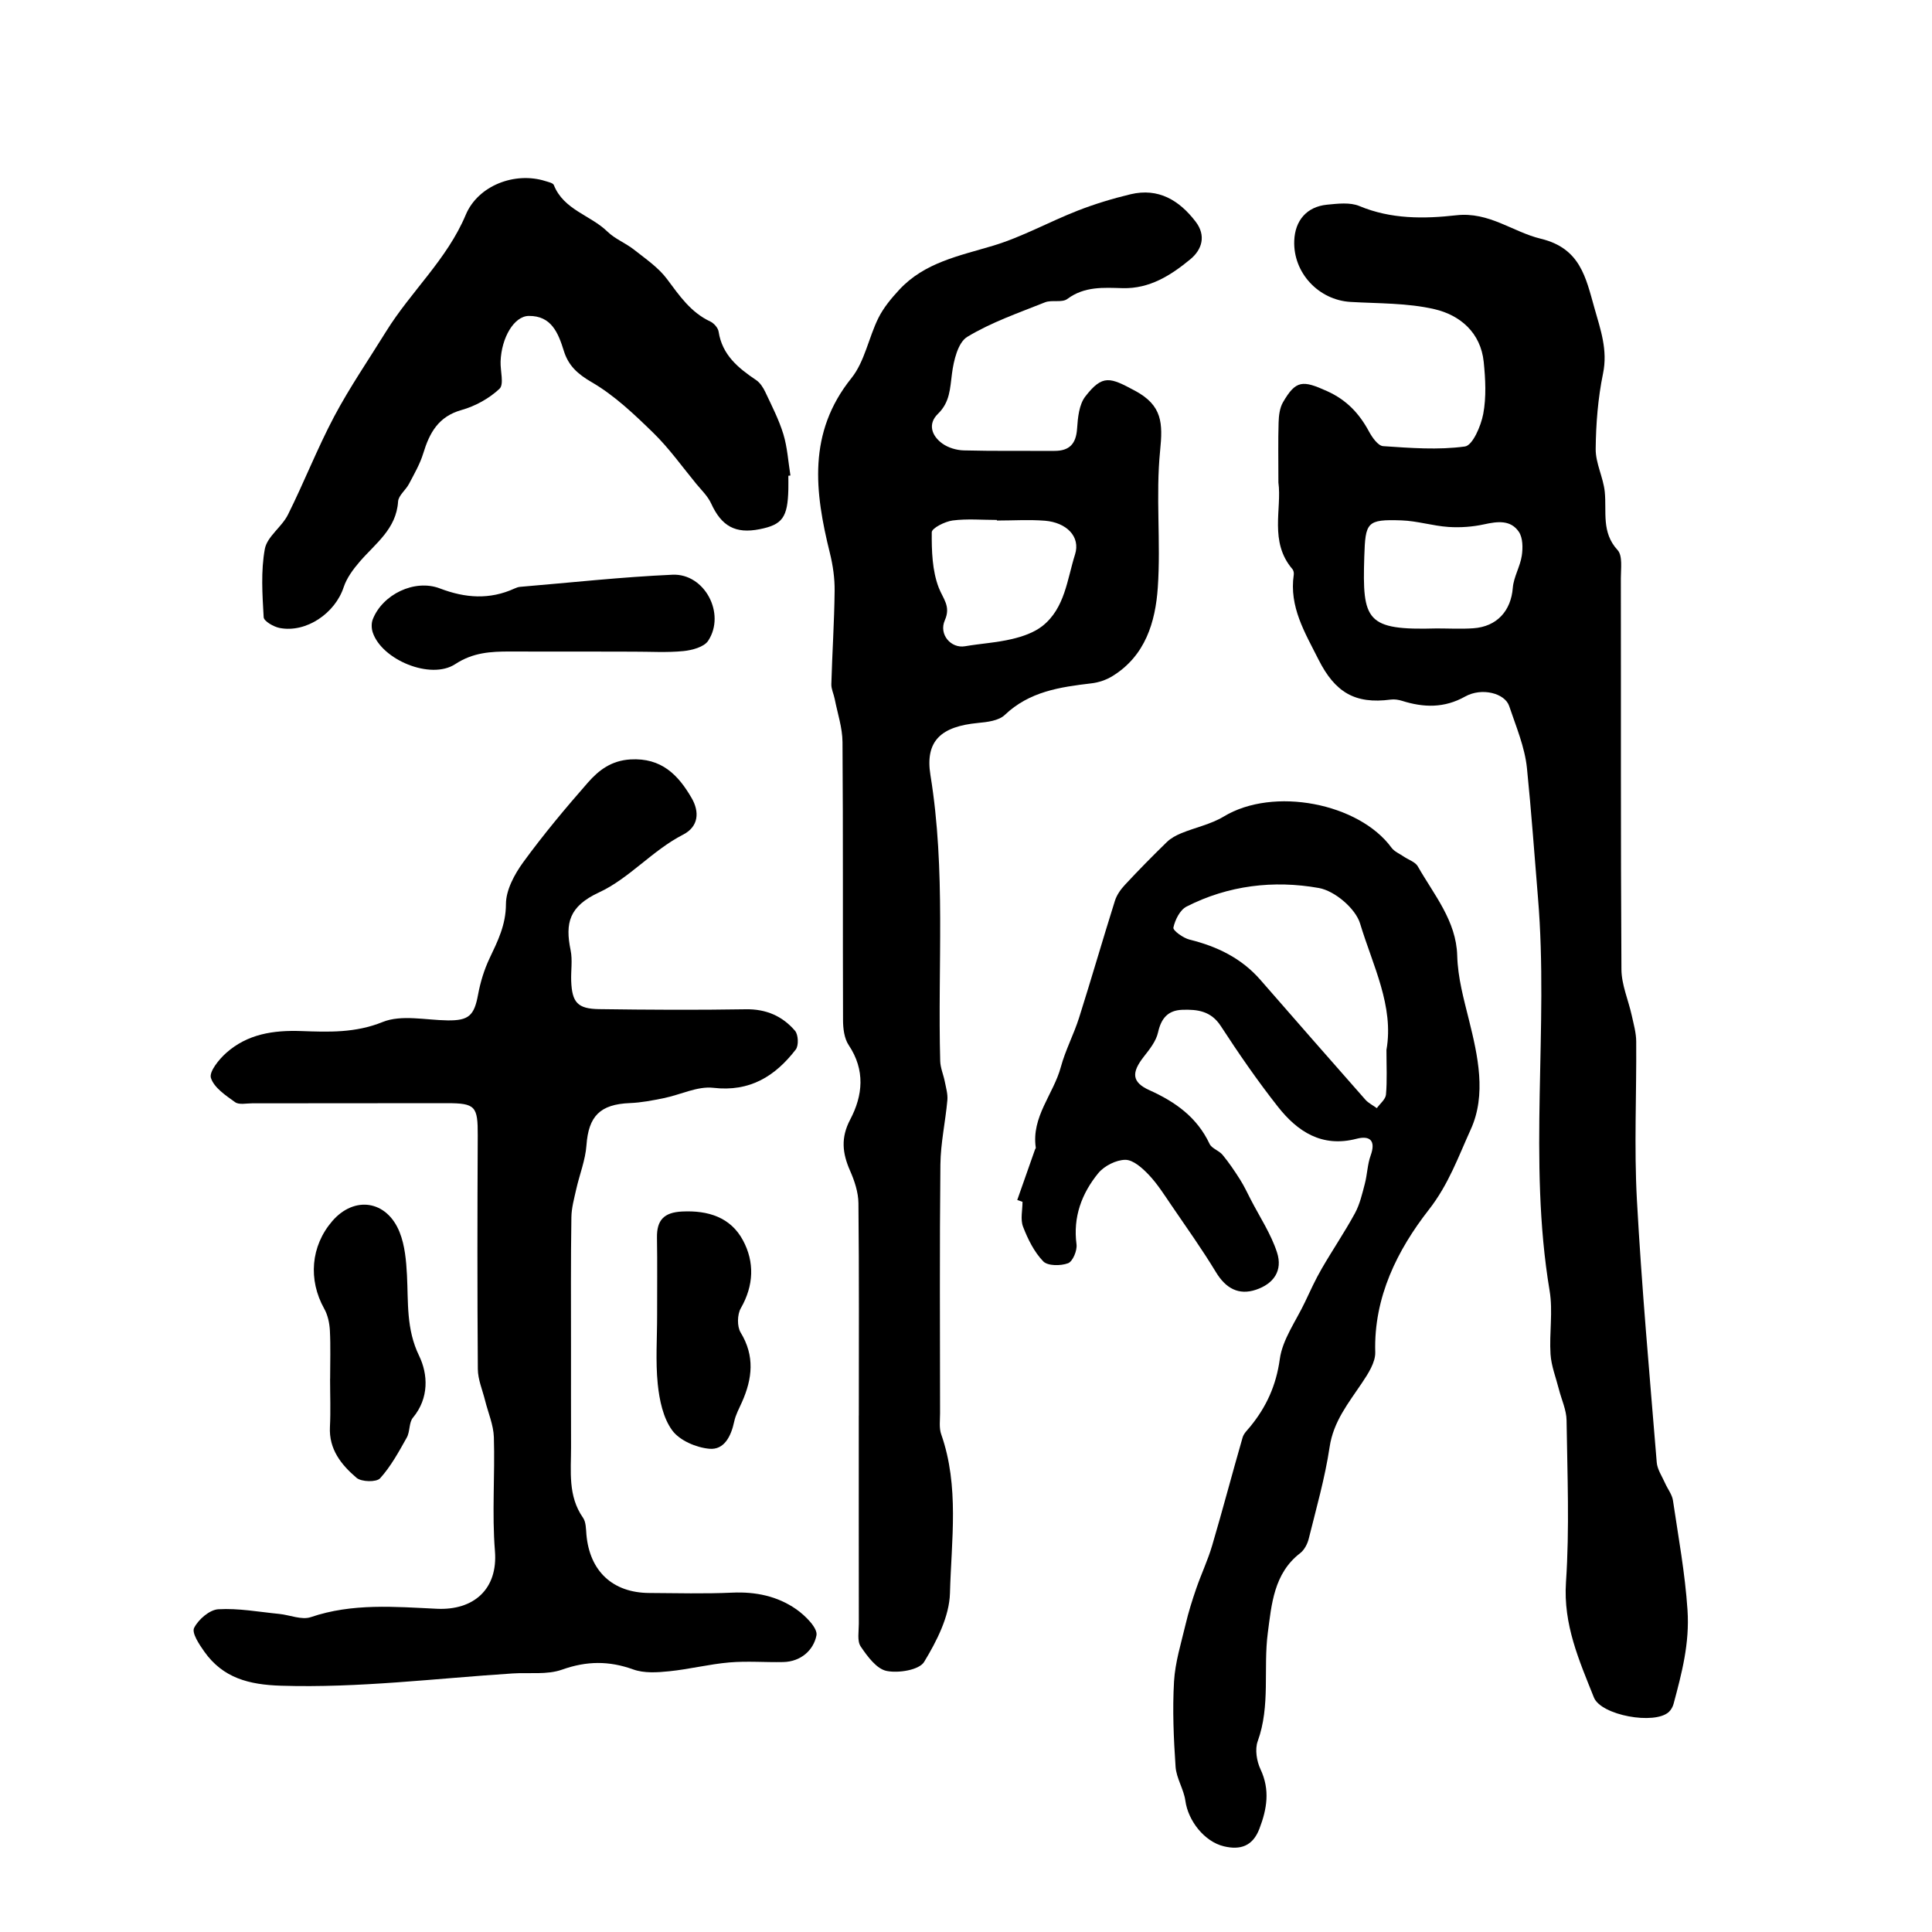
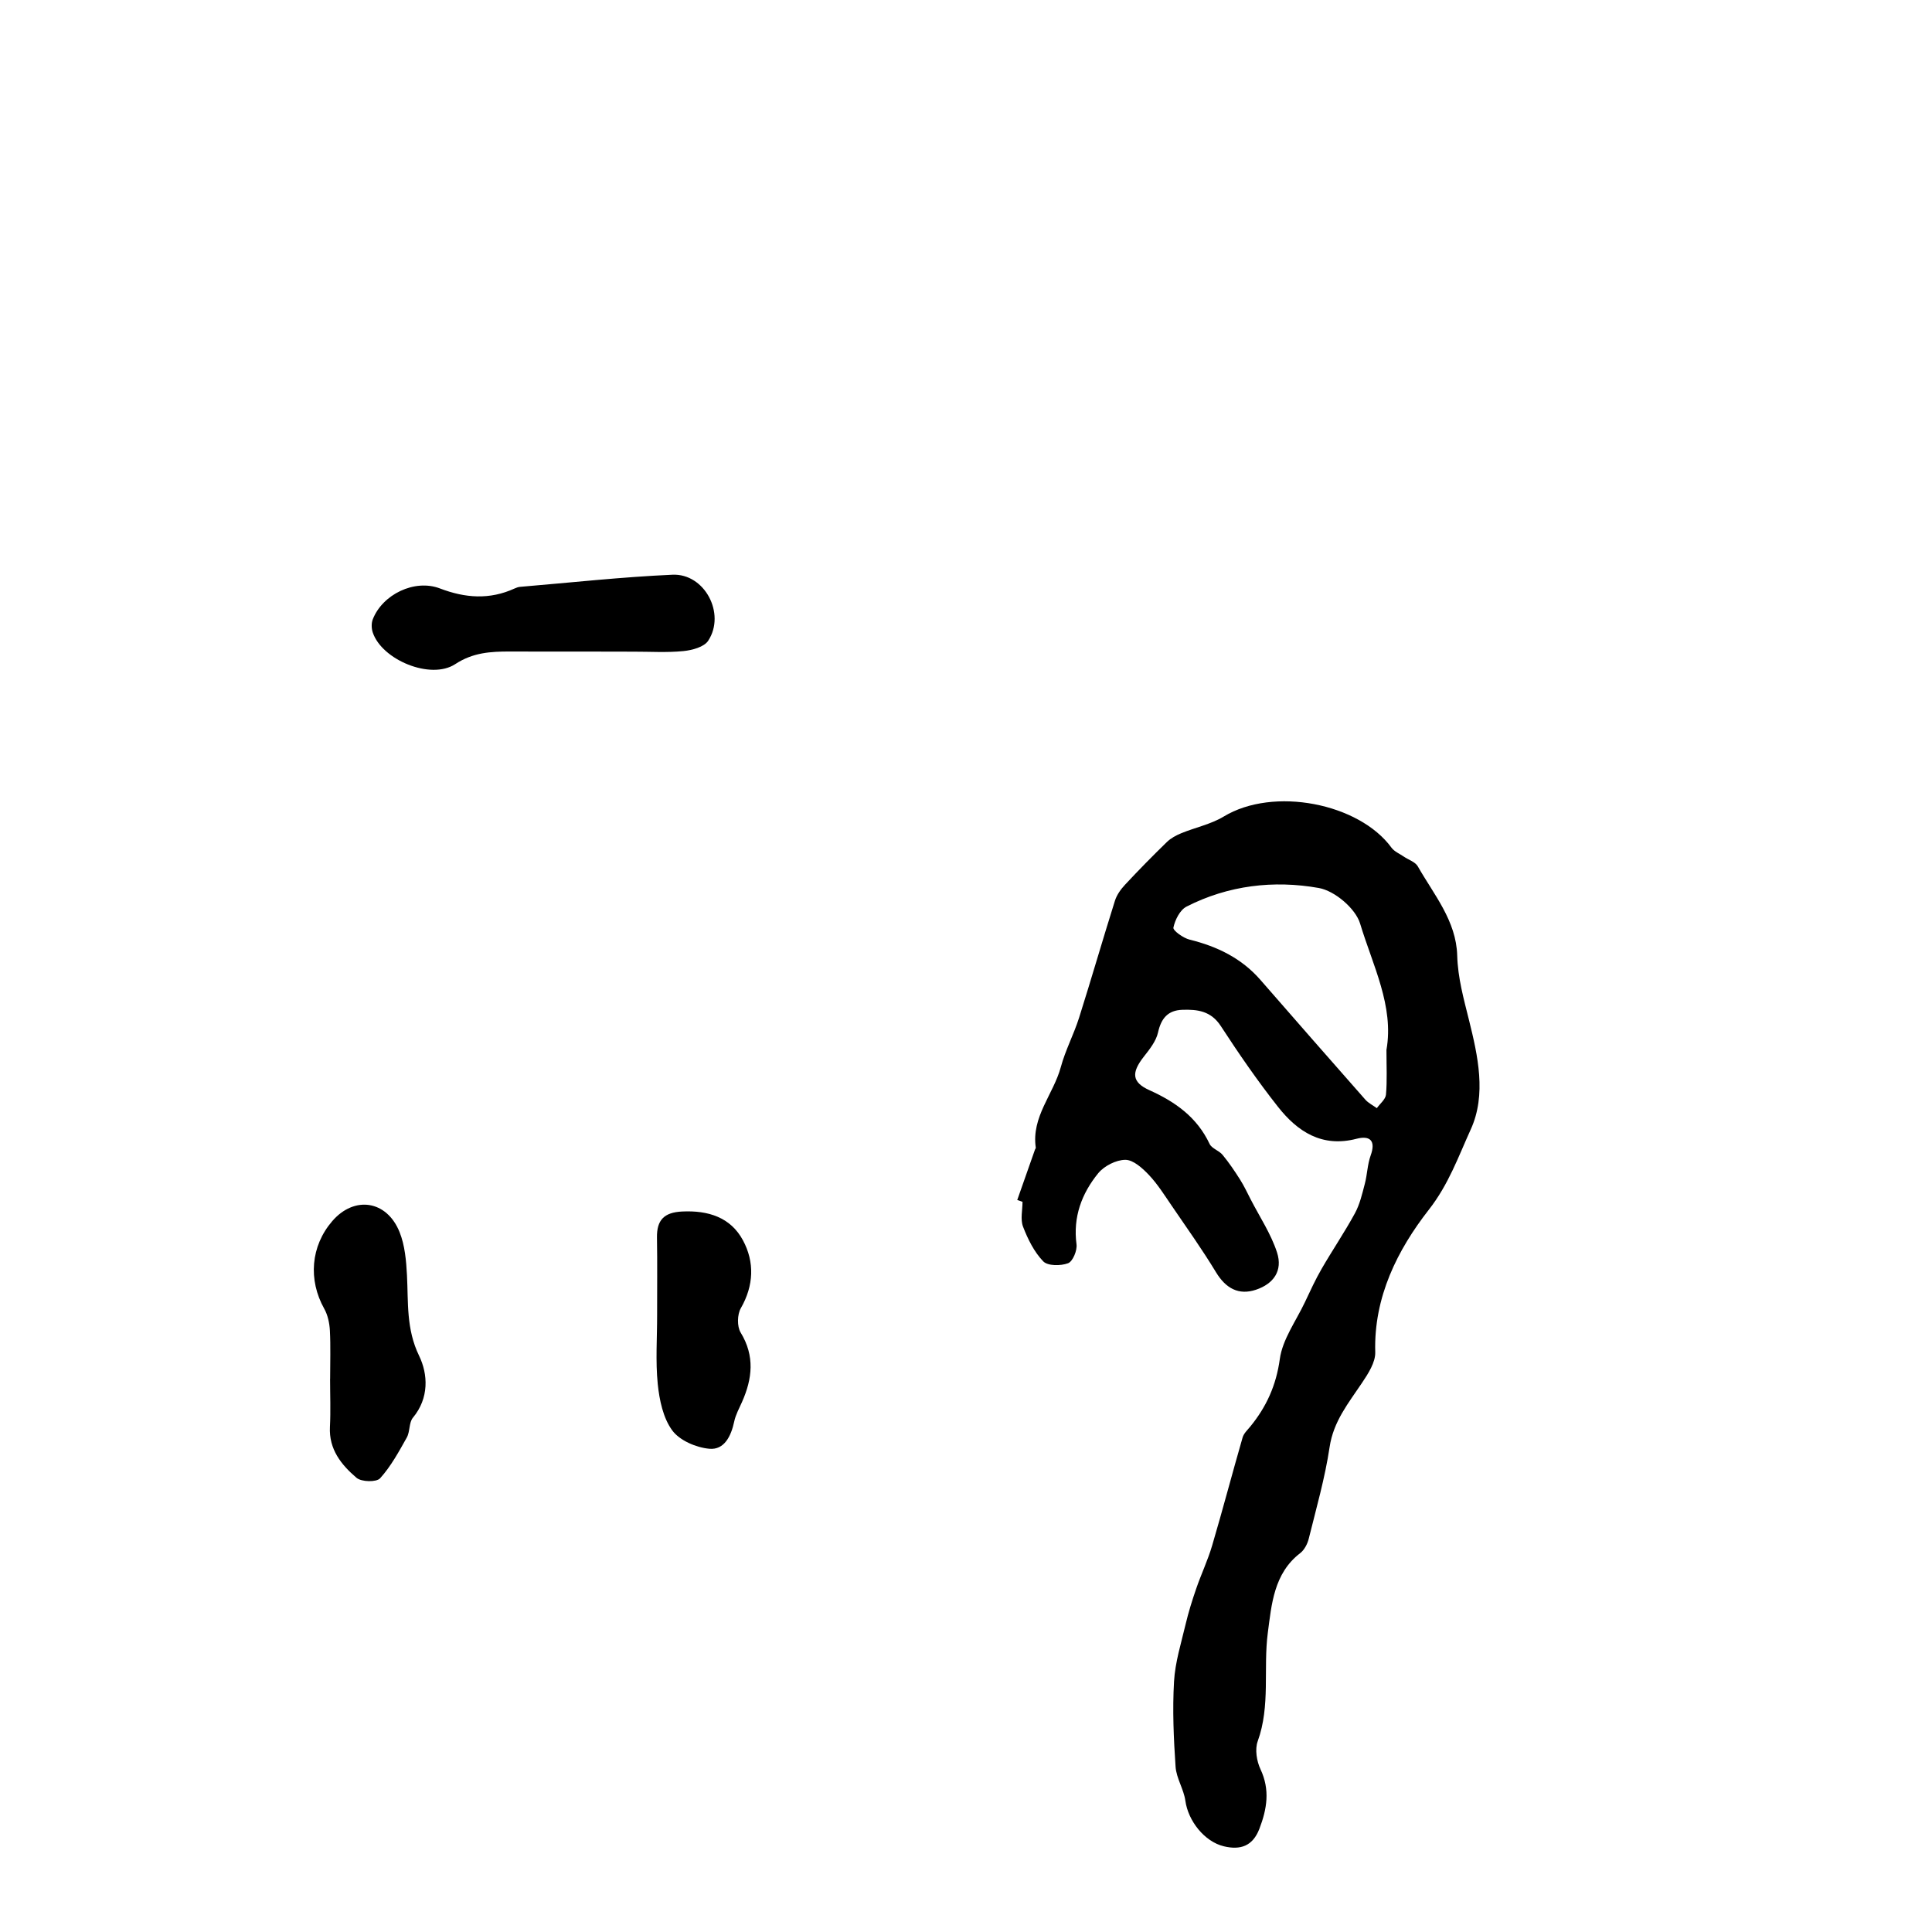
<svg xmlns="http://www.w3.org/2000/svg" version="1.1" id="zdic.net" x="0px" y="0px" viewBox="0 0 400 400" style="enable-background:new 0 0 400 400;" xml:space="preserve">
  <g>
-     <path d="M264.68,99.9c0-4.69-0.08-8.55,0.04-12.41c0.04-1.41,0.22-3.01,0.9-4.19c2.68-4.63,4.09-4.6,9.14-2.32   c4.05,1.83,6.66,4.62,8.68,8.37c0.66,1.22,1.87,2.95,2.93,3.02c5.64,0.38,11.39,0.83,16.93,0.07c1.59-0.22,3.32-4.25,3.79-6.75   c0.65-3.47,0.46-7.18,0.1-10.74c-0.62-6.08-4.88-9.7-10.2-10.94c-5.61-1.3-11.57-1.16-17.38-1.5c-6.62-0.39-11.9-6.04-11.65-12.66   c0.15-4.2,2.6-7.06,6.78-7.47c2.23-0.22,4.77-0.53,6.71,0.28c6.55,2.74,13.41,2.66,20.05,1.91c6.82-0.77,11.69,3.46,17.52,4.86   c8.17,1.97,9.3,8.02,11.09,14.34c1.26,4.47,2.79,8.67,1.78,13.57c-1.05,5.1-1.47,10.4-1.52,15.62c-0.03,2.95,1.58,5.88,1.88,8.88   c0.41,4.12-0.73,8.37,2.65,12.04c1.07,1.16,0.68,3.82,0.68,5.79c0.04,27.01-0.05,54.03,0.12,81.04c0.02,3.17,1.43,6.33,2.13,9.5   c0.39,1.79,0.92,3.61,0.93,5.42c0.08,10.91-0.45,21.85,0.14,32.73c0.99,18.16,2.63,36.28,4.11,54.41c0.12,1.48,1.11,2.9,1.74,4.33   c0.53,1.2,1.44,2.32,1.62,3.56c1.11,7.54,2.5,15,3.01,22.68c0.46,6.9-1.18,13.06-2.88,19.41c-0.16,0.61-0.52,1.26-0.98,1.69   c-2.94,2.72-14.04,0.71-15.52-3c-3.05-7.65-6.37-15.07-5.78-23.87c0.75-11.13,0.28-22.35,0.12-33.52   c-0.03-2.15-1.05-4.28-1.59-6.42c-0.61-2.41-1.57-4.81-1.73-7.25c-0.28-4.37,0.53-8.88-0.19-13.15   c-4.52-27.06-0.15-54.35-2.41-81.38c-0.74-8.91-1.37-17.88-2.28-26.8c-0.44-4.37-2.26-8.63-3.68-12.87   c-0.89-2.66-5.67-3.9-9.12-1.97c-4.34,2.43-8.58,2.3-13.06,0.89c-0.74-0.23-1.57-0.36-2.33-0.26c-7.47,0.99-11.57-1.55-14.97-8.29   c-2.82-5.6-6.1-10.91-5.12-17.56c0.05-0.37-0.04-0.88-0.27-1.15C262.73,112.18,265.43,105.36,264.68,99.9z M297.44,130.11   c2.52,0,5.05,0.14,7.56-0.03c4.94-0.33,7.84-3.63,8.21-8.38c0.18-2.25,1.52-4.39,1.86-6.65c0.24-1.6,0.23-3.69-0.6-4.93   c-1.71-2.53-4.44-2.17-7.21-1.56c-2.39,0.52-4.92,0.7-7.36,0.54c-3.26-0.22-6.48-1.25-9.73-1.36c-7.22-0.25-7.48,0.37-7.71,7.54   C282.04,128.54,282.83,130.53,297.44,130.11z" />
-     <path d="M177.81,293.05c0-14.64,0.07-29.29-0.08-43.93c-0.02-2.27-0.81-4.64-1.74-6.75c-1.59-3.62-1.95-6.82,0.04-10.59   c2.62-4.97,3.14-10.23-0.31-15.39c-0.94-1.4-1.18-3.48-1.18-5.25c-0.07-19.17,0.03-38.34-0.11-57.51c-0.02-2.97-1.03-5.94-1.61-8.9   c-0.2-1.04-0.73-2.06-0.7-3.08c0.18-6.44,0.61-12.87,0.68-19.31c0.03-2.61-0.35-5.29-0.98-7.83c-3.14-12.66-4.65-24.89,4.46-36.23   c2.75-3.43,3.56-8.38,5.59-12.46c1.06-2.13,2.67-4.06,4.31-5.83c5.23-5.65,12.43-7.02,19.43-9.12c6.01-1.81,11.61-4.95,17.49-7.25   c3.56-1.39,7.25-2.51,10.97-3.4c5.78-1.38,10.1,1.26,13.48,5.68c2.19,2.87,1.35,5.77-1.14,7.81c-4.02,3.31-8.4,6.09-13.97,5.95   c-3.97-0.11-7.91-0.41-11.47,2.24c-1.1,0.82-3.21,0.13-4.63,0.7c-5.46,2.18-11.11,4.13-16.09,7.15c-1.92,1.17-2.8,4.89-3.15,7.58   c-0.41,3.08-0.41,5.92-2.9,8.34c-2.17,2.1-1.31,4.56,0.89,6.15c1.21,0.88,2.94,1.39,4.45,1.43c6.25,0.16,12.51,0.07,18.77,0.1   c3.12,0.01,4.48-1.47,4.69-4.62c0.15-2.27,0.41-4.97,1.7-6.64c3.6-4.65,5.15-3.95,10.31-1.18c5.66,3.04,5.75,6.72,5.18,12.4   c-0.94,9.36,0.17,18.91-0.48,28.32c-0.49,7.16-2.58,14.15-9.37,18.34c-1.29,0.8-2.88,1.34-4.39,1.51   c-6.5,0.77-12.82,1.68-17.92,6.54c-1.25,1.2-3.64,1.48-5.55,1.66c-7.52,0.72-11.01,3.61-9.84,10.82   c3.21,19.69,1.48,39.46,2.02,59.18c0.04,1.42,0.67,2.82,0.95,4.25c0.25,1.28,0.65,2.6,0.53,3.87c-0.4,4.44-1.39,8.85-1.44,13.28   c-0.18,17.17-0.08,34.34-0.07,51.52c0,1.46-0.23,3.04,0.24,4.36c3.78,10.78,2.1,21.94,1.81,32.88c-0.13,4.84-2.74,9.94-5.35,14.24   c-1.02,1.68-5.31,2.37-7.77,1.87c-2.08-0.42-3.98-3.02-5.36-5.06c-0.77-1.14-0.39-3.1-0.39-4.69c-0.02-14.38-0.01-28.75-0.01-43.13   C177.8,293.05,177.8,293.05,177.81,293.05z M206.39,107.77c0-0.04,0-0.08,0-0.12c-3.06,0-6.15-0.28-9.16,0.11   c-1.59,0.21-4.31,1.58-4.32,2.44c-0.03,3.85,0.09,7.96,1.45,11.48c0.9,2.32,2.54,3.83,1.26,6.73c-1.31,2.97,1.3,5.88,4.16,5.39   c3.23-0.55,6.54-0.74,9.72-1.49c2.21-0.52,4.58-1.33,6.33-2.71c4.66-3.69,5.11-9.65,6.74-14.79c1.19-3.73-1.78-6.63-6.22-7   C213.06,107.55,209.72,107.77,206.39,107.77z" />
-     <path d="M118.22,278.82c0,6.92-0.01,13.84,0.01,20.76c0.01,5.02-0.69,10.13,2.48,14.66c0.62,0.89,0.6,2.3,0.7,3.48   c0.67,7.58,5.44,12.05,13.02,12.09c5.72,0.03,11.46,0.19,17.17-0.07c4.85-0.22,9.36,0.72,13.26,3.44c1.86,1.3,4.47,3.89,4.18,5.4   c-0.59,3.05-3.21,5.45-6.88,5.53c-3.73,0.08-7.48-0.24-11.17,0.08c-4.17,0.36-8.29,1.41-12.46,1.83c-2.45,0.25-5.18,0.43-7.42-0.38   c-5.03-1.81-9.65-1.77-14.74,0.04c-3.12,1.11-6.82,0.56-10.25,0.79c-15.96,1.03-31.85,3.04-47.93,2.54   c-6.67-0.21-12.02-1.6-15.89-7.06c-1.05-1.48-2.64-3.87-2.11-4.91c0.88-1.75,3.19-3.75,5-3.86c4.16-0.25,8.39,0.55,12.59,0.96   c2.21,0.22,4.68,1.31,6.57,0.67c8.6-2.93,17.43-2.14,26.12-1.73c7.55,0.35,12.65-4.01,12-11.97c-0.63-7.8,0.02-15.7-0.22-23.55   c-0.08-2.55-1.19-5.07-1.82-7.61c-0.54-2.17-1.49-4.34-1.5-6.51c-0.12-16.1-0.1-32.21-0.02-48.32c0.03-6.08-0.47-6.72-6.39-6.72   c-13.44,0.02-26.89,0.03-40.33,0.03c-1.2,0-2.71,0.35-3.52-0.24c-1.94-1.39-4.35-2.99-5-5.01c-0.41-1.29,1.65-3.84,3.17-5.19   c4.4-3.91,9.75-4.73,15.57-4.52c5.61,0.2,11.14,0.42,16.8-1.87c3.89-1.58,8.92-0.4,13.44-0.34c4.4,0.06,5.53-0.99,6.33-5.34   c0.47-2.56,1.26-5.14,2.37-7.49c1.71-3.6,3.39-6.94,3.4-11.24c0-2.92,1.77-6.19,3.59-8.69c4.17-5.72,8.73-11.18,13.4-16.5   c2.24-2.55,4.84-4.54,8.8-4.77c6.41-0.37,9.88,3.21,12.65,7.99c1.66,2.85,1.48,5.92-1.76,7.58c-6.37,3.27-11.17,9.08-17.4,11.96   c-6.21,2.88-7.05,6.34-5.89,11.98c0.42,2.04,0.04,4.25,0.12,6.37c0.17,4.44,1.32,5.76,5.79,5.82c10.11,0.14,20.23,0.2,30.35,0.03   c4.23-0.07,7.59,1.41,10.2,4.45c0.69,0.8,0.79,3.07,0.15,3.89c-4.27,5.52-9.48,8.8-17.07,7.92c-3.29-0.38-6.81,1.45-10.26,2.14   c-2.31,0.47-4.66,0.93-7.01,1.02c-6.19,0.25-8.56,2.72-8.99,8.74c-0.22,3.07-1.44,6.07-2.12,9.11c-0.43,1.92-0.98,3.88-1,5.82   C118.16,260.99,118.22,269.91,118.22,278.82z" />
    <path d="M210.61,248.45c1.23-3.49,2.46-6.97,3.68-10.46c0.04-0.12,0.17-0.25,0.16-0.36c-0.95-6.39,3.65-11.07,5.18-16.7   c0.94-3.49,2.68-6.75,3.78-10.21c2.55-8.06,4.89-16.18,7.43-24.25c0.38-1.2,1.21-2.36,2.08-3.29c2.81-3.02,5.7-5.96,8.66-8.84   c0.82-0.8,1.92-1.39,2.99-1.83c2.91-1.2,6.13-1.85,8.78-3.45c10.32-6.26,28.03-2.75,34.74,6.44c0.59,0.81,1.68,1.25,2.55,1.85   c0.98,0.67,2.38,1.1,2.9,2.02c3.34,5.88,7.96,11.26,8.16,18.47c0.13,4.66,1.35,8.95,2.46,13.44c1.79,7.22,3.64,15.34,0.34,22.56   c-2.55,5.6-4.57,11.37-8.67,16.61c-6.49,8.31-11.43,18.09-11.1,29.5c0.06,2.11-1.47,4.46-2.75,6.37c-2.79,4.17-5.91,7.95-6.7,13.29   c-0.96,6.4-2.76,12.67-4.32,18.97c-0.27,1.09-0.92,2.33-1.78,2.99c-5.46,4.19-5.92,10.65-6.69,16.46   c-0.98,7.43,0.58,15.1-2.1,22.49c-0.6,1.66-0.21,4.1,0.58,5.78c2.01,4.27,1.35,8.22-0.23,12.34c-1.38,3.59-3.93,4.43-7.34,3.62   c-4.04-0.96-7.41-5.28-7.98-9.42c-0.33-2.4-1.87-4.67-2.03-7.06c-0.4-5.86-0.66-11.78-0.32-17.64c0.23-3.99,1.47-7.93,2.4-11.86   c0.59-2.5,1.36-4.96,2.2-7.39c1.03-3,2.41-5.89,3.3-8.93c2.19-7.42,4.15-14.91,6.3-22.35c0.24-0.84,1-1.54,1.59-2.26   c3.34-4.09,5.36-8.52,6.11-13.97c0.56-4.08,3.35-7.87,5.19-11.76c1.11-2.35,2.19-4.72,3.49-6.96c2.23-3.86,4.74-7.55,6.87-11.46   c1.02-1.87,1.51-4.05,2.06-6.14c0.5-1.91,0.53-3.96,1.19-5.8c1.13-3.11-0.13-4.21-2.91-3.49c-7.16,1.86-12.22-1.48-16.27-6.62   c-4.23-5.36-8.12-11.01-11.85-16.74c-2.03-3.11-4.84-3.45-7.96-3.34c-2.95,0.1-4.37,1.74-5.02,4.68c-0.4,1.81-1.75,3.5-2.95,5.03   c-2.57,3.28-2.52,5.27,1.16,6.93c5.4,2.43,9.86,5.61,12.46,11.12c0.45,0.96,1.95,1.37,2.69,2.27c1.33,1.61,2.51,3.36,3.63,5.13   c0.83,1.31,1.49,2.73,2.2,4.11c1.87,3.63,4.19,7.11,5.44,10.95c1.24,3.81-0.72,6.52-4.37,7.74c-3.54,1.18-6.23-0.26-8.27-3.64   c-2.86-4.72-6.07-9.23-9.19-13.8c-1.49-2.18-2.91-4.45-4.71-6.35c-1.32-1.39-3.22-3.11-4.85-3.11c-1.91,0-4.39,1.26-5.63,2.78   c-3.41,4.19-5.24,9.05-4.49,14.71c0.17,1.27-0.77,3.55-1.75,3.92c-1.52,0.57-4.2,0.58-5.14-0.39c-1.88-1.95-3.19-4.6-4.18-7.18   c-0.58-1.51-0.11-3.42-0.11-5.15C211.32,248.7,210.97,248.58,210.61,248.45z M287.05,217.37c1.6-9.06-2.85-17.5-5.45-26.14   c-0.94-3.13-5.26-6.8-8.55-7.38c-9.32-1.66-18.75-0.56-27.39,3.85c-1.36,0.69-2.38,2.75-2.72,4.35c-0.13,0.6,2.04,2.17,3.36,2.49   c5.71,1.41,10.74,3.84,14.66,8.34c7.22,8.28,14.45,16.55,21.72,24.79c0.64,0.72,1.58,1.18,2.38,1.76c0.66-0.93,1.8-1.82,1.89-2.8   C287.21,223.73,287.05,220.79,287.05,217.37z" />
-     <path d="M163.22,98.5c0,0.93,0.02,1.86,0,2.79c-0.14,5.85-1.22,7.34-5.96,8.28c-5.02,0.99-7.88-0.64-10.02-5.32   c-0.69-1.51-1.99-2.76-3.08-4.07c-2.93-3.56-5.62-7.36-8.9-10.56c-3.95-3.85-8.06-7.77-12.77-10.5c-2.94-1.71-4.82-3.44-5.76-6.49   c-1.15-3.7-2.57-7.28-7.26-7.22c-3.04,0.04-5.66,4.51-5.83,9.44c-0.07,1.94,0.75,4.72-0.22,5.64c-2.14,2.01-5.02,3.6-7.87,4.4   c-4.79,1.35-6.62,4.71-7.92,8.97c-0.67,2.2-1.87,4.26-2.95,6.32c-0.67,1.28-2.18,2.4-2.26,3.65c-0.37,5.7-4.68,8.67-7.93,12.44   c-1.36,1.57-2.7,3.38-3.34,5.31c-1.77,5.38-7.74,9.49-13.23,8.44c-1.26-0.24-3.28-1.4-3.33-2.23c-0.27-4.71-0.6-9.55,0.24-14.13   c0.47-2.57,3.52-4.55,4.79-7.11c3.35-6.71,6.08-13.74,9.59-20.36c3.21-6.04,7.11-11.72,10.72-17.55   c5.14-8.3,12.63-14.94,16.5-24.17c2.54-6.06,10.18-8.98,16.49-6.98c0.63,0.2,1.58,0.39,1.75,0.83c2.04,5.14,7.58,6.21,11.09,9.63   c1.58,1.54,3.81,2.39,5.56,3.78c2.38,1.88,5.01,3.67,6.79,6.06c2.56,3.43,4.9,6.88,8.94,8.77c0.76,0.36,1.61,1.31,1.73,2.1   c0.74,4.83,4.05,7.53,7.77,10.03c0.82,0.55,1.46,1.55,1.9,2.48c1.35,2.87,2.82,5.72,3.74,8.73c0.83,2.74,1,5.69,1.46,8.55   C163.48,98.46,163.35,98.48,163.22,98.5z" />
    <path d="M121.16,134.9c-5.18,0-10.37,0.01-15.55-0.01c-3.99-0.01-7.68,0.19-11.36,2.61c-5.08,3.33-15.2-0.89-17.08-6.57   c-0.27-0.81-0.3-1.9,0-2.68c2-5.17,8.66-8.43,13.91-6.42c5.26,2.01,10.3,2.37,15.46,0.01c0.36-0.16,0.75-0.31,1.14-0.34   c10.51-0.88,21.01-2.04,31.55-2.51c6.64-0.3,11.07,8.04,7.4,13.66c-0.85,1.31-3.33,1.97-5.14,2.15c-3.42,0.34-6.9,0.11-10.36,0.12   C127.81,134.91,124.49,134.9,121.16,134.9z" />
    <path d="M68.35,285.45c0-3.32,0.12-6.66-0.05-9.97c-0.08-1.53-0.43-3.2-1.17-4.52c-3.35-5.98-2.8-12.96,1.65-18.13   c4.56-5.3,11.29-4.35,13.95,2.27c1.1,2.74,1.37,5.92,1.53,8.92c0.29,5.64-0.18,11.14,2.51,16.68c1.85,3.82,2.1,8.76-1.28,12.82   c-0.84,1.01-0.58,2.88-1.27,4.11c-1.65,2.94-3.3,5.98-5.53,8.44c-0.76,0.83-3.87,0.76-4.88-0.11c-3.14-2.68-5.74-5.89-5.5-10.54   c0.17-3.32,0.03-6.65,0.03-9.97C68.34,285.45,68.35,285.45,68.35,285.45z" />
    <path d="M136.05,272.2c-0.01-5.32,0.06-10.64-0.03-15.96c-0.06-3.63,1.45-5.23,5.21-5.41c5.4-0.26,10.03,1.2,12.59,5.96   c2.42,4.5,2.26,9.35-0.44,14.06c-0.75,1.3-0.8,3.78-0.04,5.03c2.97,4.87,2.43,9.56,0.28,14.4c-0.59,1.33-1.32,2.64-1.61,4.04   c-0.64,2.99-2.04,5.92-5.16,5.63c-2.72-0.25-6.14-1.71-7.67-3.8c-1.89-2.57-2.66-6.29-3-9.6   C135.7,281.82,136.06,276.99,136.05,272.2z" />
  </g>
</svg>